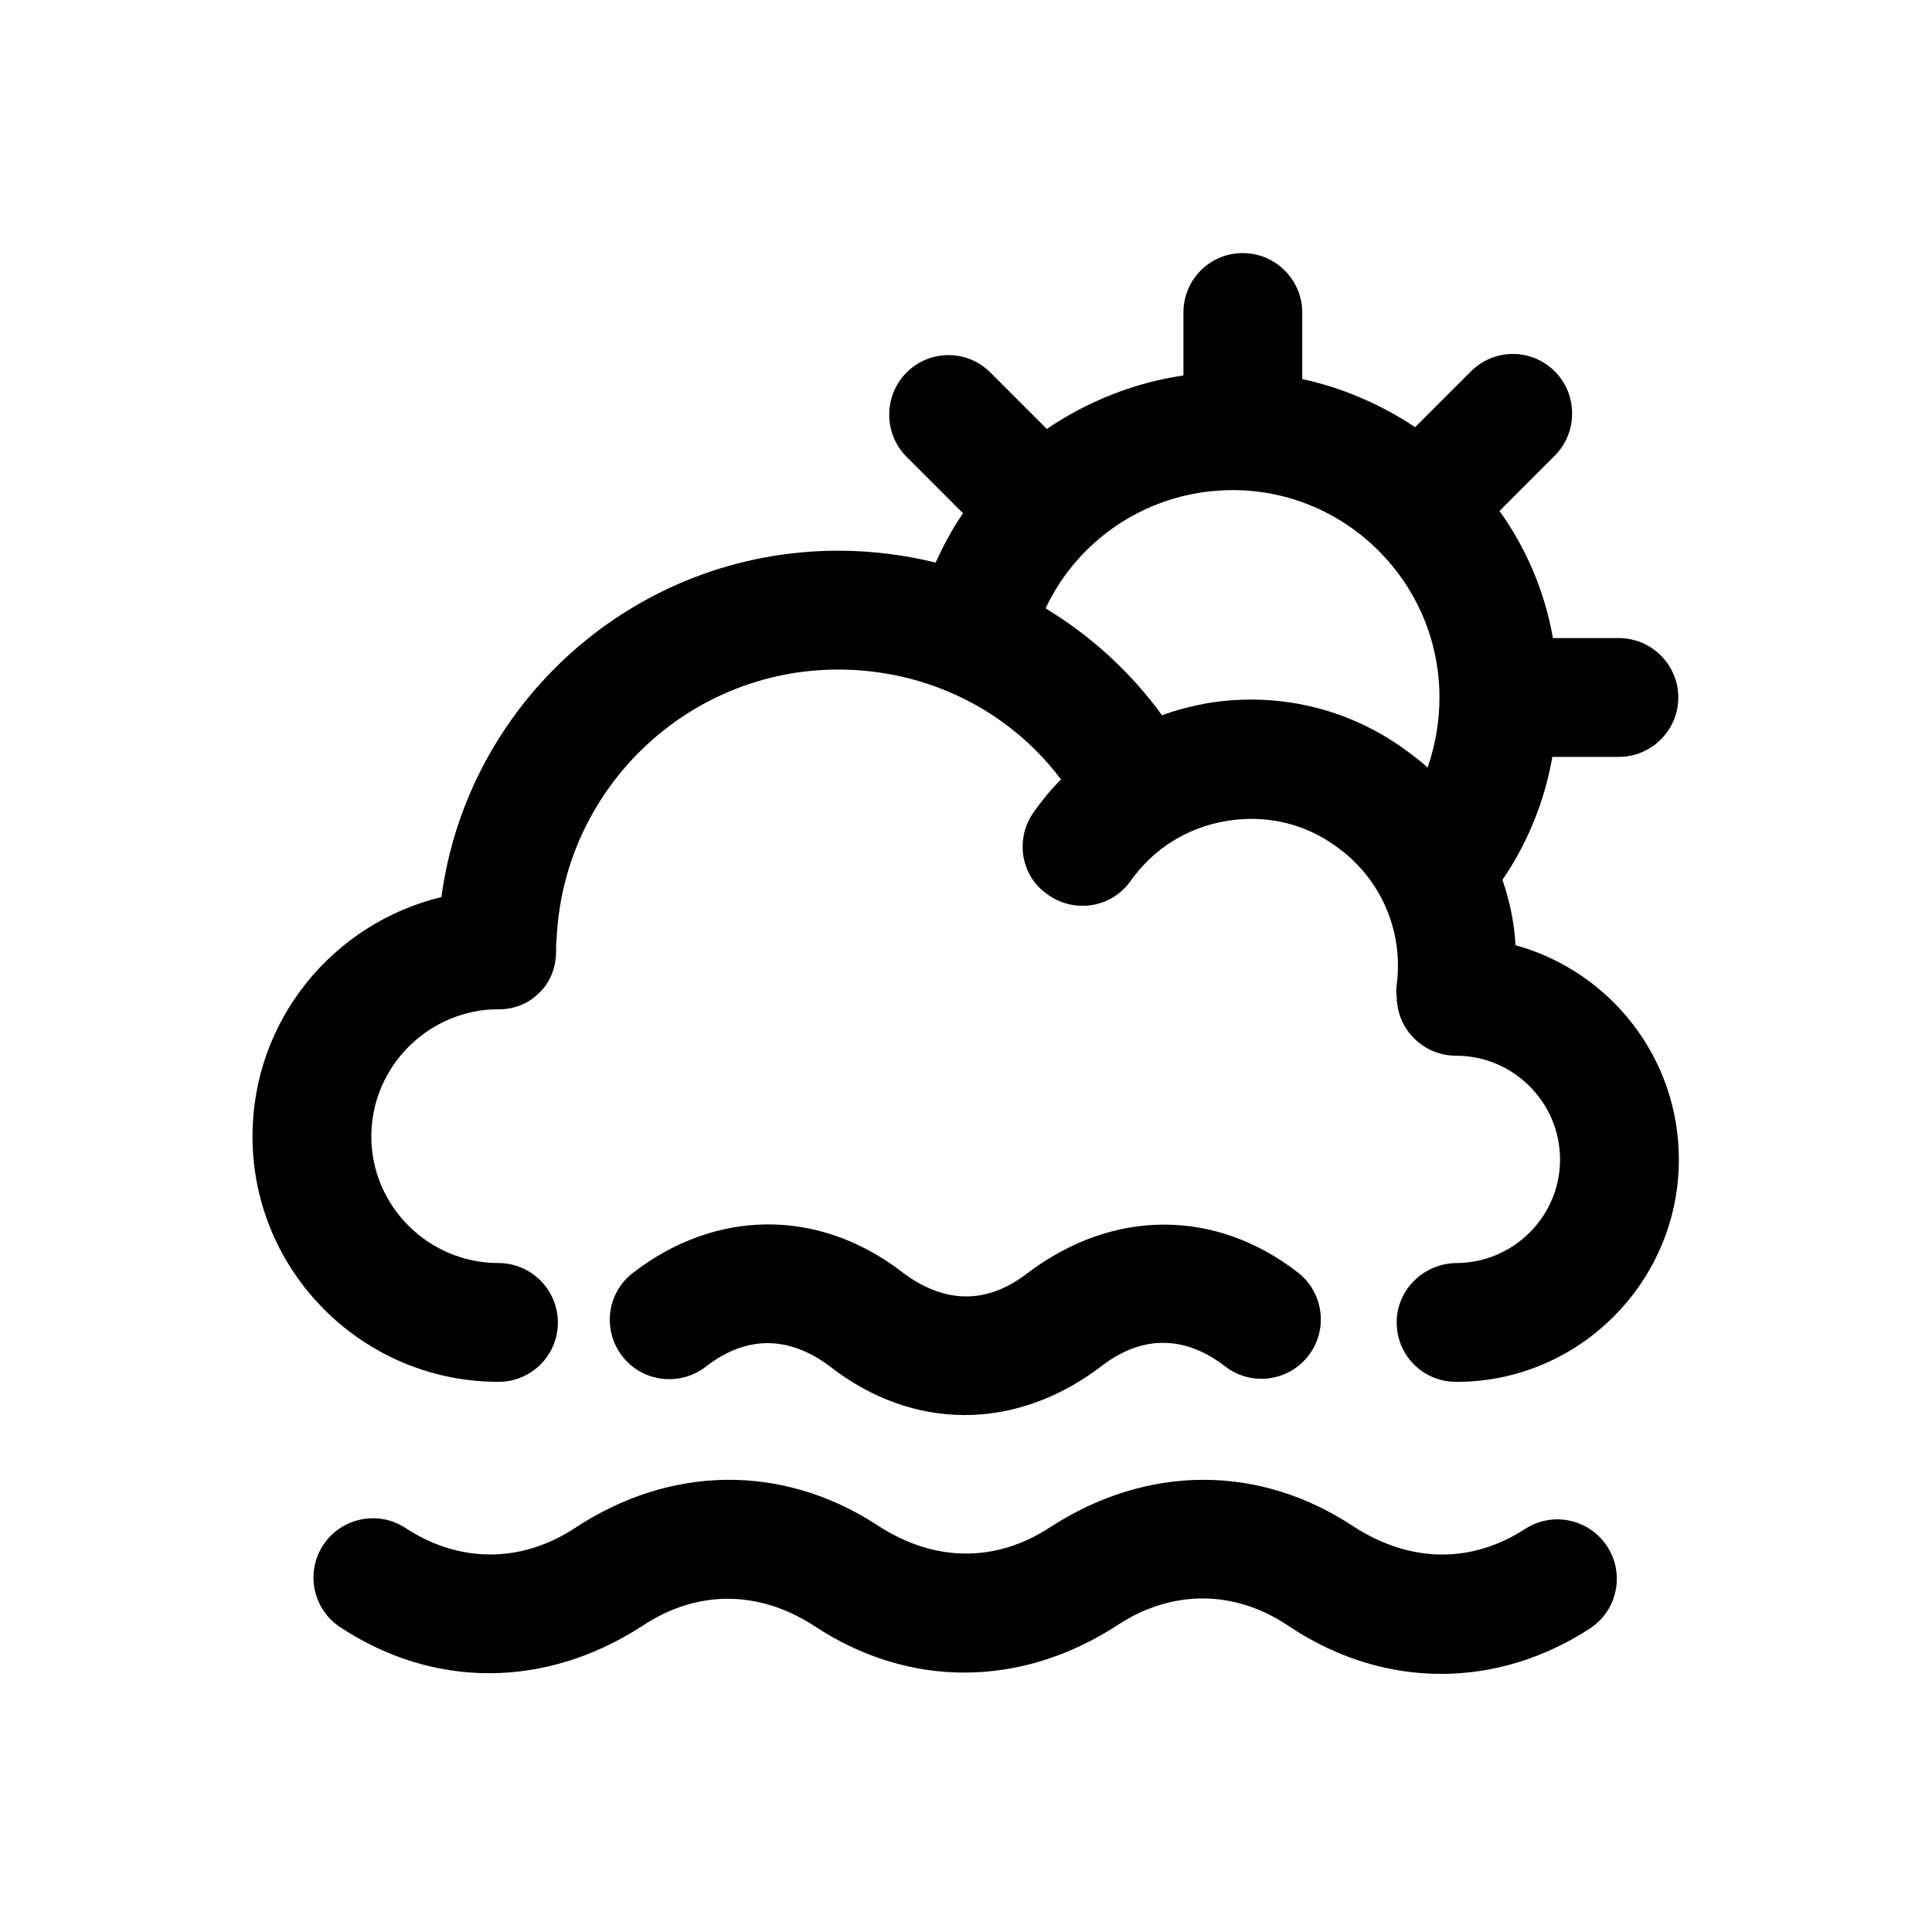
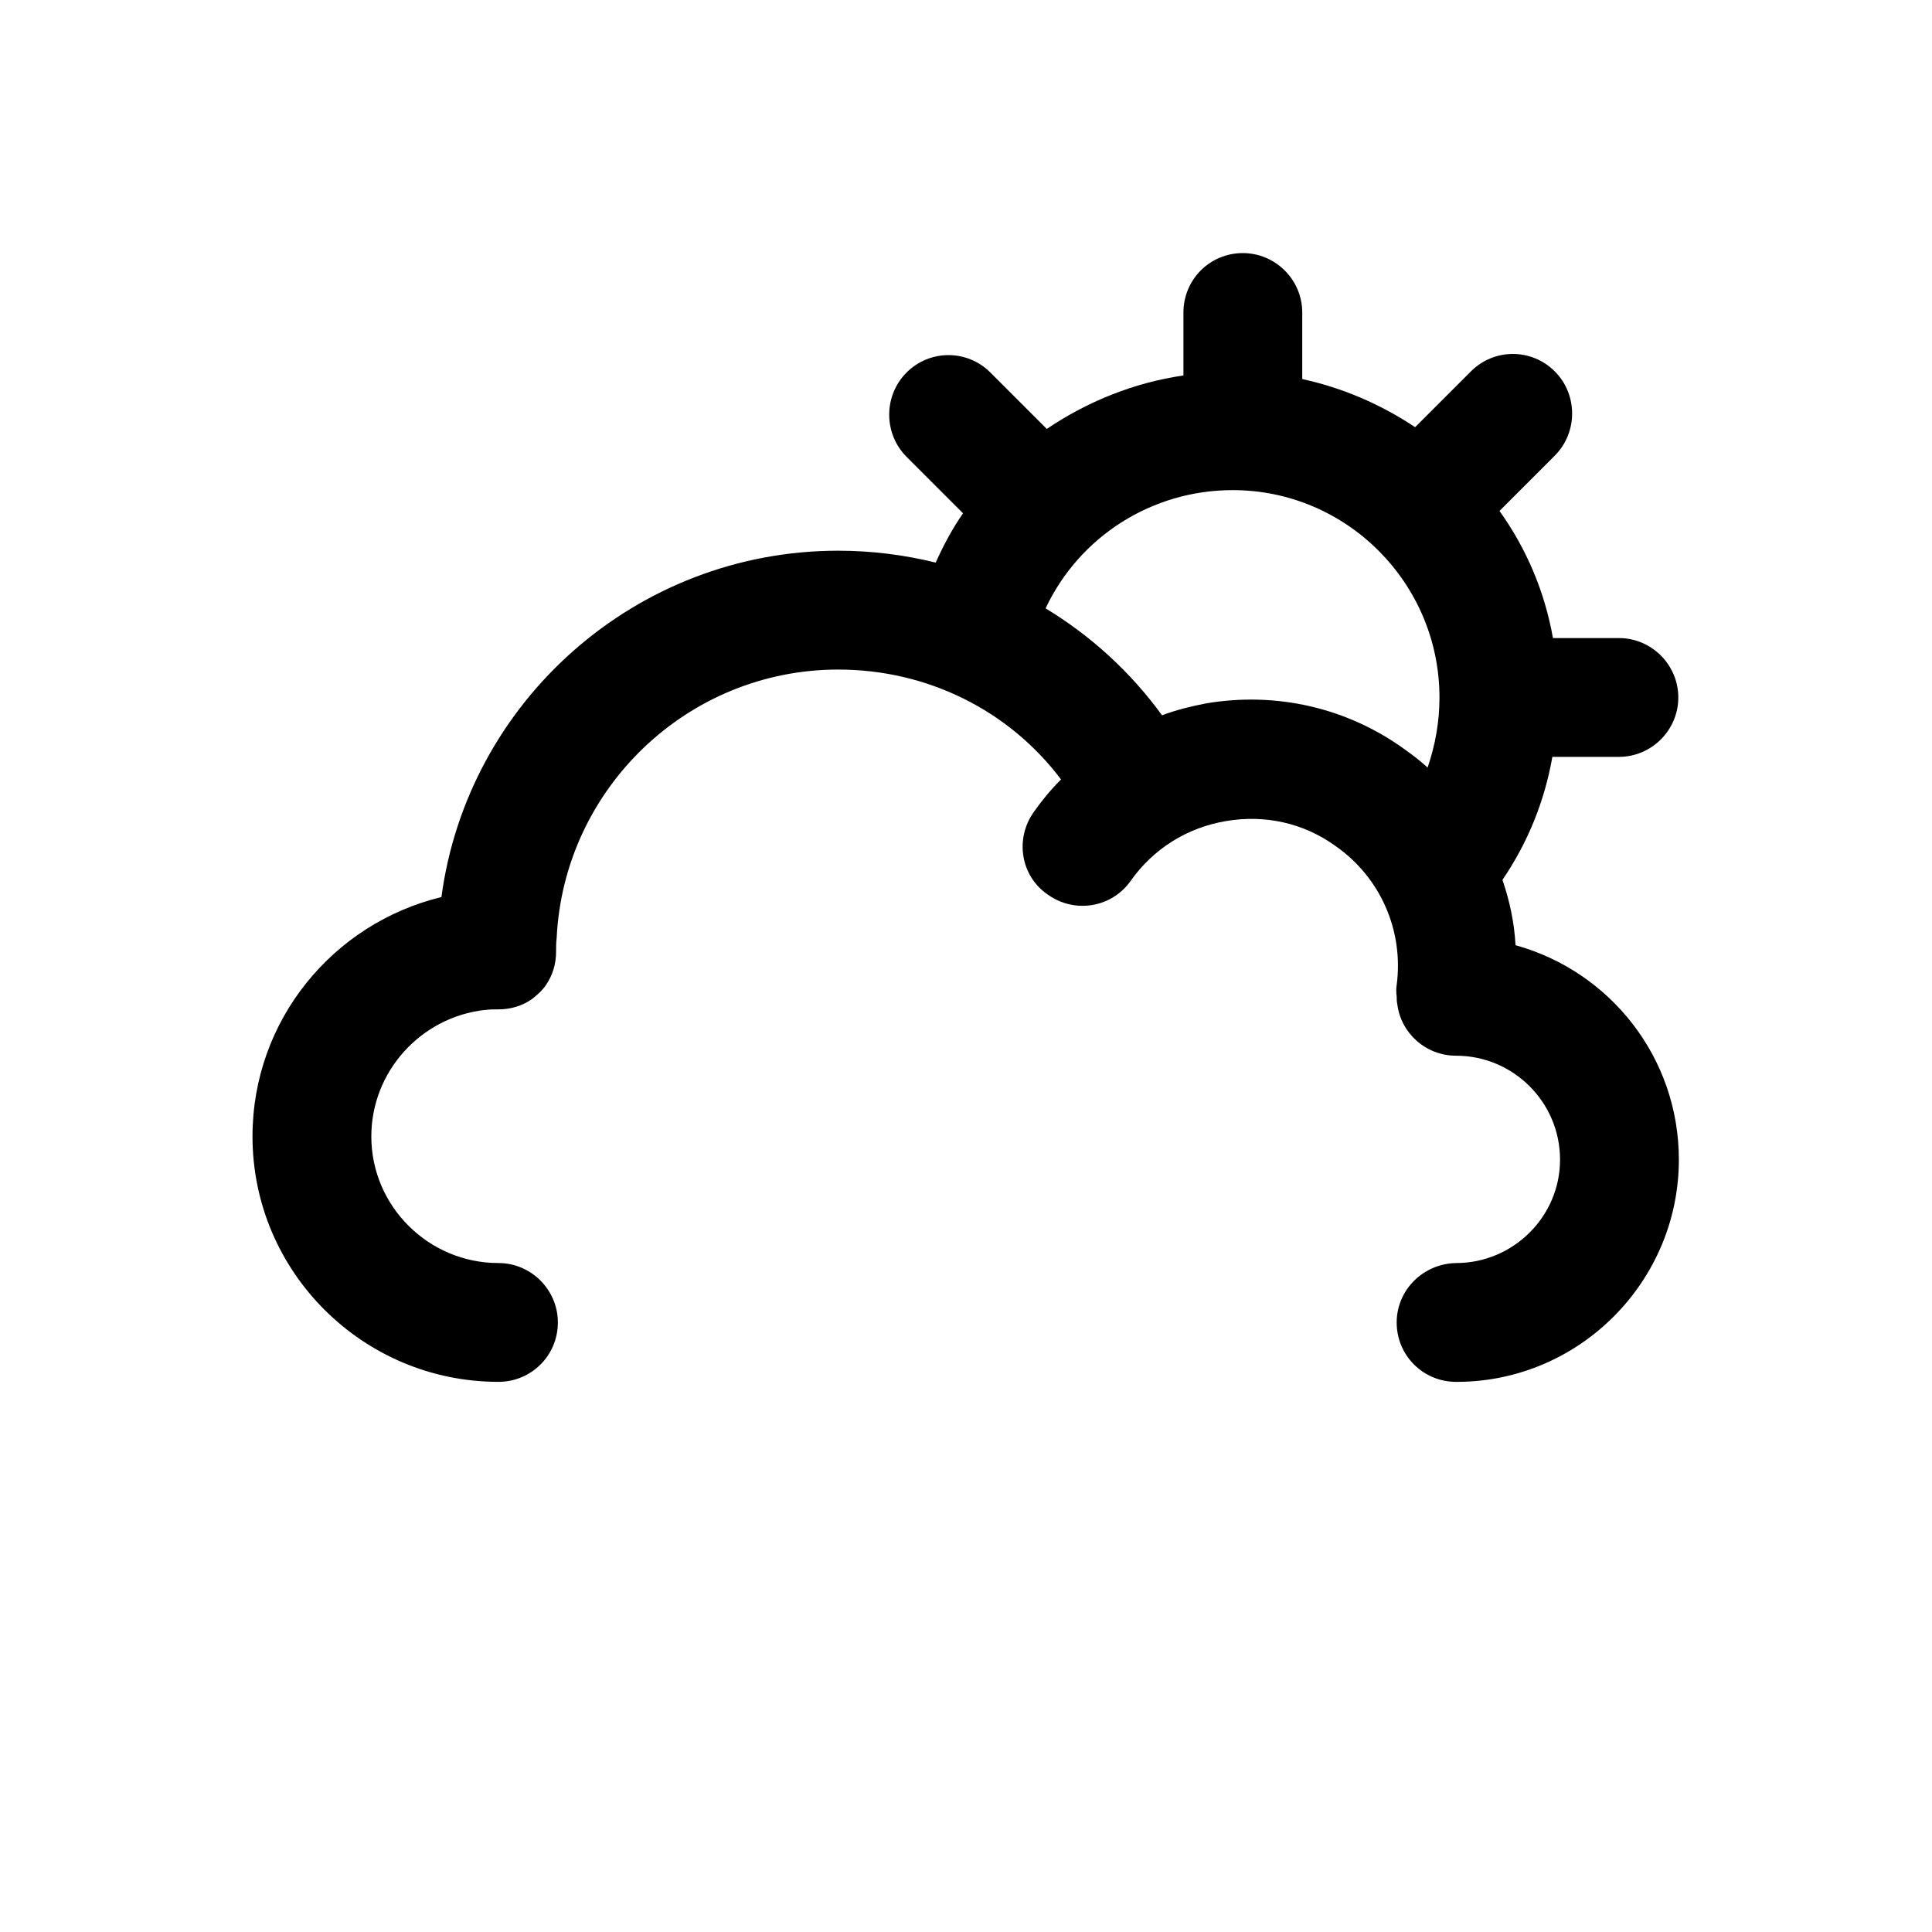
<svg xmlns="http://www.w3.org/2000/svg" fill="#000000" width="800px" height="800px" version="1.1" viewBox="144 144 512 512">
  <g>
-     <path d="m525.93 587.6c-13.547 0-27.09-4.019-39.438-12.047-0.121-0.078-1.383-0.898-1.492-0.977-14.008-9.238-30.336-9.324-44.586-0.07-25.875 16.965-55.672 16.898-80.609 0.391-14.836-9.633-31.18-9.547-45.434-0.098-25.875 16.805-55.473 16.711-80.195 0.438-7.273-4.773-9.285-14.535-4.519-21.801 4.797-7.25 14.574-9.266 21.801-4.504 14.176 9.301 30.488 9.371 44.695 0.145 25.586-16.953 55.258-17.145 80.211-0.984 15.113 10.016 31.535 10.062 45.879 0.676 25.906-16.812 55.551-16.691 80.352-0.309 15.191 9.871 31.41 9.895 45.57 0.73 7.289-4.742 17.035-2.652 21.77 4.644s2.66 17.043-4.644 21.77c-12.328 7.996-25.844 11.996-39.359 11.996z" />
-     <path d="m399.66 519c-12.363 0-24.602-4.273-35.531-12.738-11.133-8.457-22.418-8.355-33.055-0.098-6.856 5.328-16.789 4.144-22.109-2.699-5.352-6.836-4.199-16.668 2.613-22.023 22.004-17.09 49.184-17.273 71.125-0.609 11.426 8.84 22.738 8.887 33.457 0.66 22.816-17.305 49.984-17.156 71.754-0.301 6.887 5.32 8.148 15.207 2.828 22.086-5.32 6.887-15.207 8.133-22.078 2.82-10.656-8.234-21.926-8.316-32.578-0.199-11.41 8.758-23.973 13.102-36.426 13.102z" />
    <path d="m545.63 394.49c-0.316-5.984-1.574-11.809-3.465-17.32 6.769-9.918 11.18-20.941 13.227-32.59h17.633c8.66 0 15.742-7.086 15.742-15.742 0-8.66-7.086-15.742-15.742-15.742h-17.477c-2.203-12.438-7.086-23.773-14.168-33.691l14.641-14.641c6.141-6.141 6.141-16.215 0-22.355-6.141-6.141-16.059-6.141-22.199 0l-14.801 14.801c-8.973-5.984-19.051-10.391-29.914-12.754v-17.641c0-8.66-7.086-15.742-15.742-15.742-8.816 0-15.742 7.086-15.742 15.742v16.688c-13.066 1.891-25.504 6.926-36.211 14.168l-14.957-14.957c-6.141-6.141-16.059-6.141-22.199 0-6.141 6.141-6.141 16.215 0 22.355l14.957 14.957c-2.832 4.094-5.195 8.5-7.242 13.066-8.344-2.047-17.004-3.148-25.82-3.148-53.688 0-98.242 39.988-105.17 91.789-28.652 6.926-50.066 32.59-50.066 63.449 0 35.895 29.285 65.023 65.18 65.023 8.66 0 15.742-6.926 15.742-15.742 0-8.66-7.086-15.742-15.742-15.742-18.578 0-33.691-15.113-33.691-33.535 0-17.32 13.227-31.645 30.07-33.535h0.156c1.102-0.156 2.363-0.156 3.465-0.156 3.305 0 6.297-0.945 8.816-2.676 1.418-1.102 2.832-2.363 3.777-3.777 1.73-2.519 2.676-5.512 2.676-8.816 0-1.258 0-2.363 0.156-3.621 1.891-39.516 34.637-71.164 74.625-71.164 23.461 0 45.184 10.707 59.039 29.125-2.676 2.676-5.035 5.512-7.242 8.66-5.039 7.086-3.465 17.004 3.777 21.883 7.086 5.039 16.848 3.465 21.883-3.621 5.984-8.5 14.957-14.168 25.348-15.902 10.234-1.73 20.469 0.473 28.969 6.613 11.965 8.344 18.105 22.516 16.215 36.84-0.156 0.945-0.156 2.047 0 2.992 0 0.629 0 1.418 0.156 2.047 0.945 7.715 7.559 13.699 15.586 13.699 15.113 0 27.551 12.281 27.551 27.551 0 15.113-12.438 27.395-27.551 27.395-8.66 0.156-15.742 7.086-15.742 15.742 0 8.816 7.086 15.742 15.742 15.742h0.156 0.316c32.273-0.156 58.566-26.609 58.566-58.883 0.012-27.074-18.25-49.906-43.281-56.832zm-82.027-64.078c-4.094 0.789-7.871 1.73-11.652 3.148-8.344-11.492-18.895-21.098-30.859-28.34 8.973-19.051 28.184-31.332 49.594-31.332 30.23 0 54.789 24.719 54.789 54.945 0 6.453-1.102 12.594-3.148 18.578-1.891-1.73-3.938-3.305-6.141-4.879-15.27-11.02-34.004-15.27-52.582-12.121z" />
  </g>
</svg>